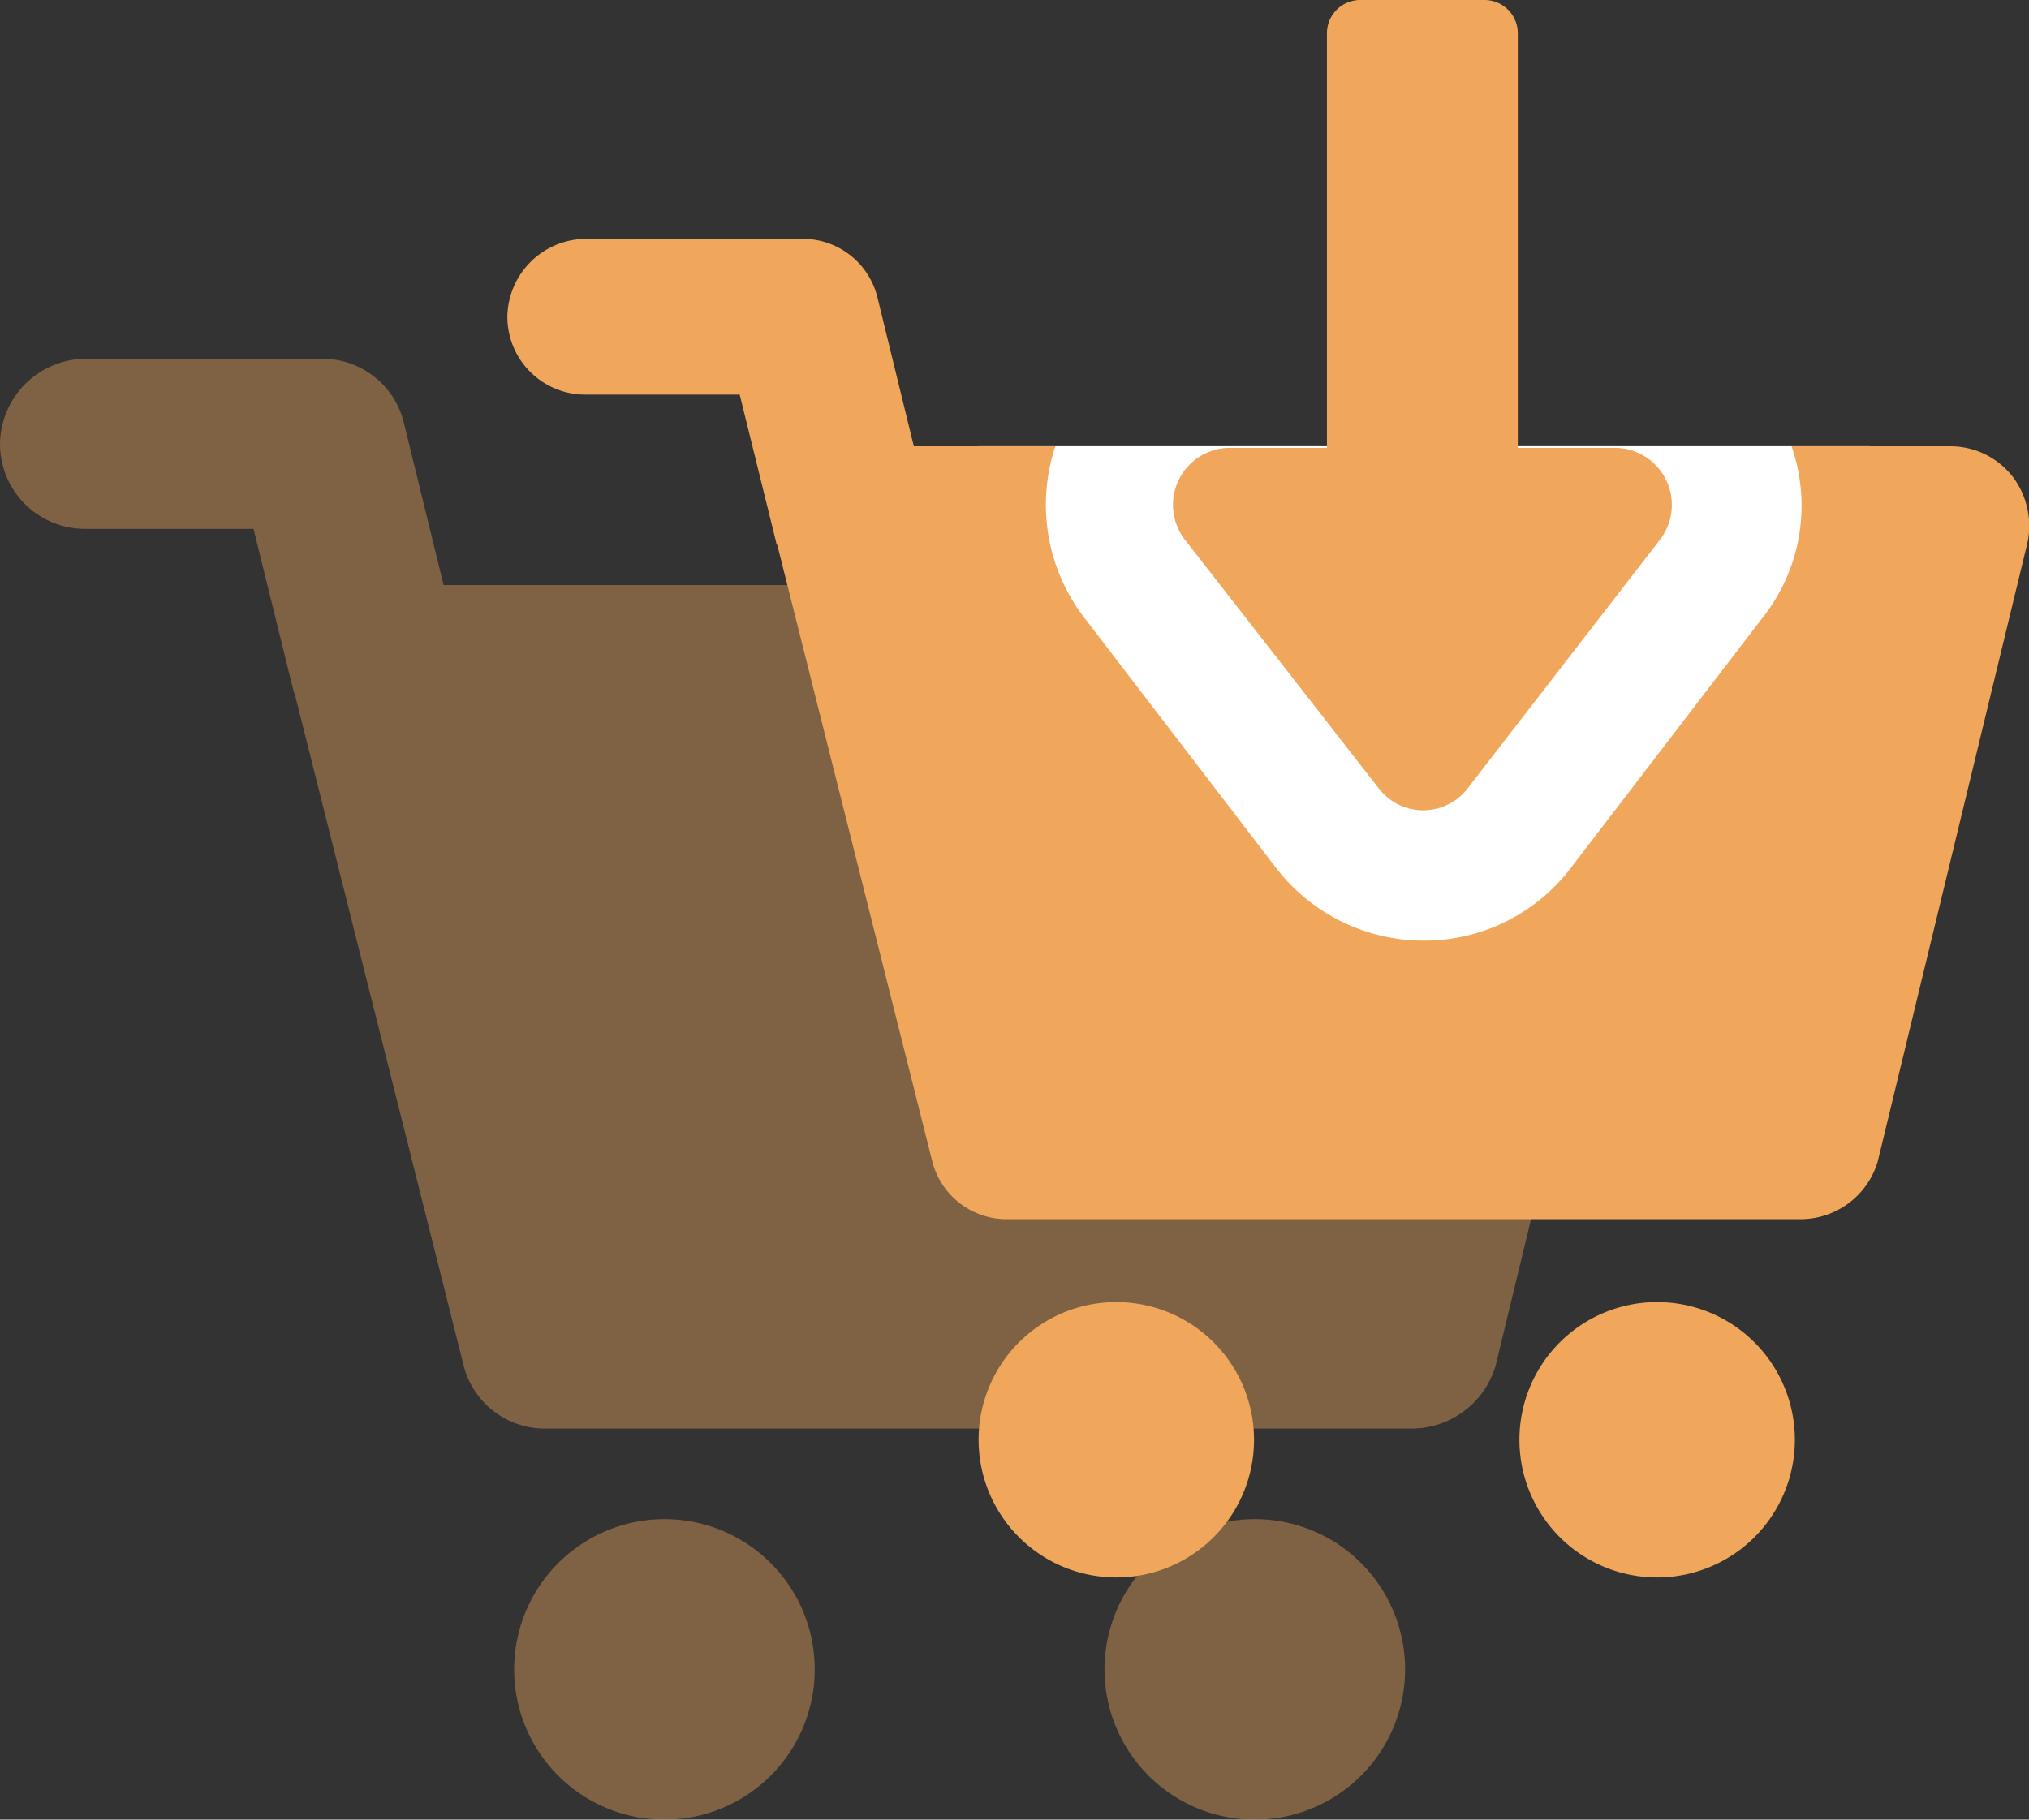
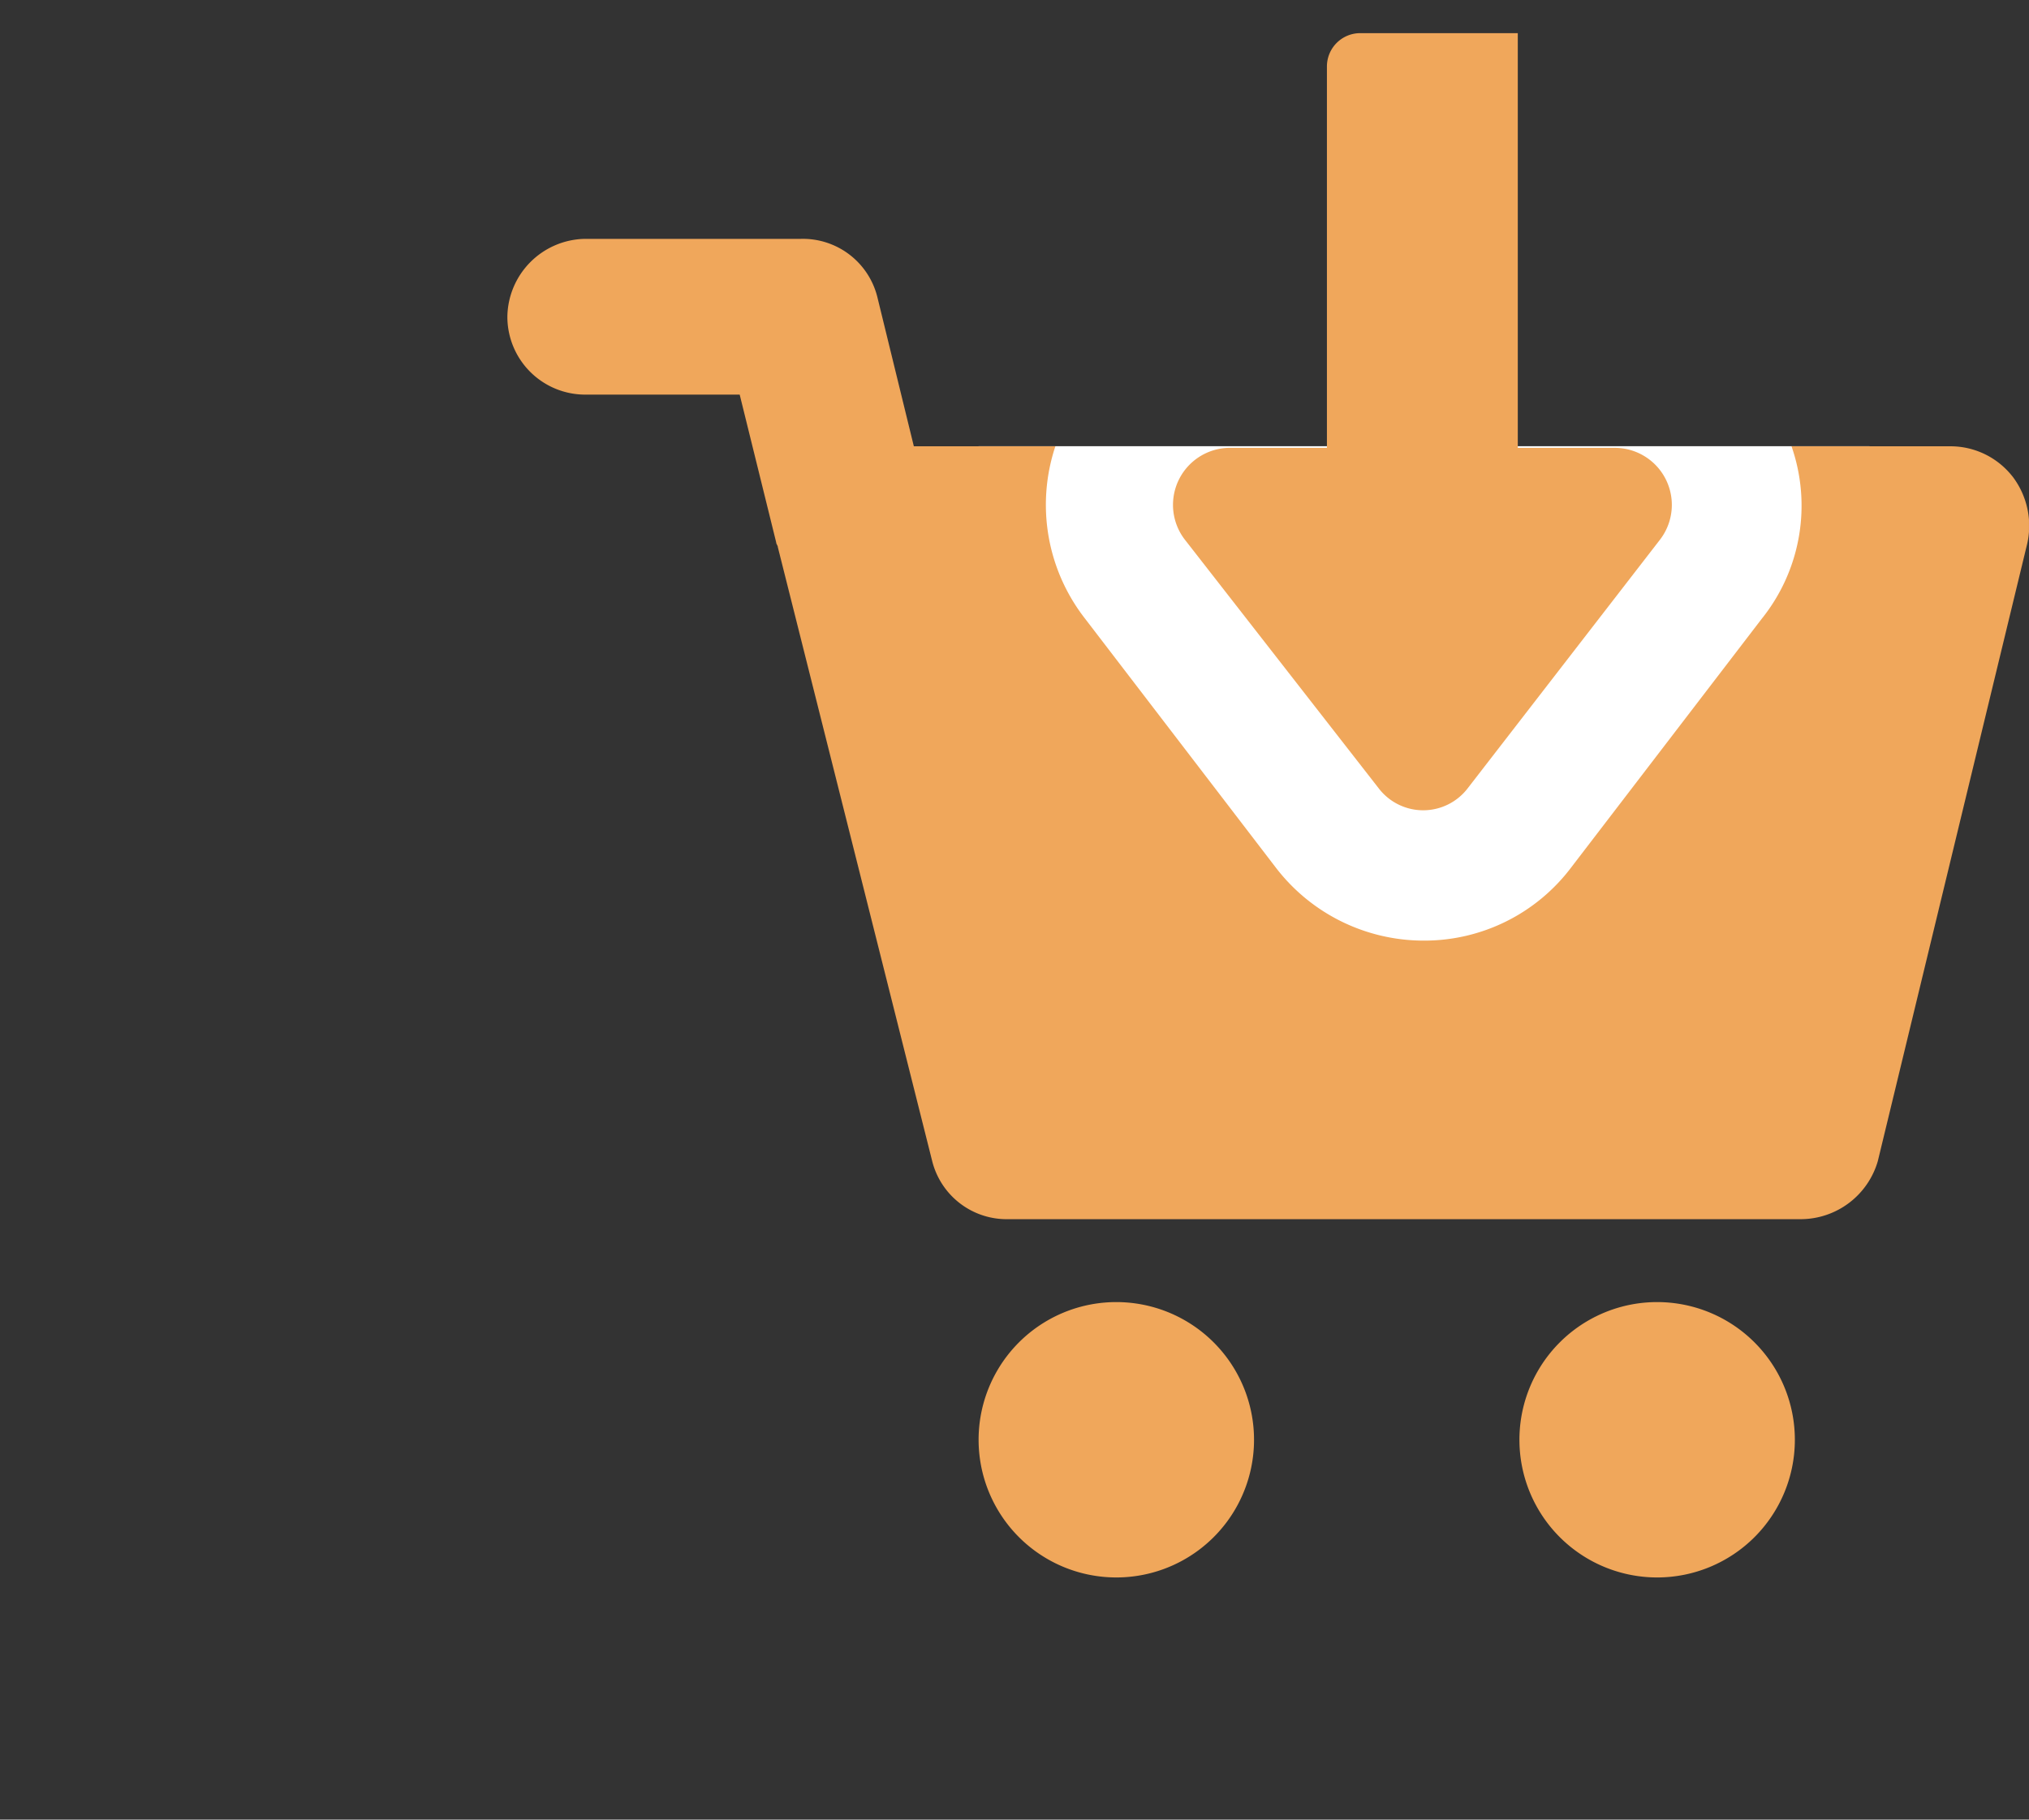
<svg xmlns="http://www.w3.org/2000/svg" id="Grupo_750" data-name="Grupo 750" width="68.112" height="61.097" viewBox="0 0 68.112 61.097">
  <rect x="0" y="0" width="68.112" height="61.097" fill="#333333" stroke="none" />
  <defs>
    <clipPath id="clip-path">
      <rect id="Retângulo_915" data-name="Retângulo 915" width="68.112" height="61.097" fill="none" />
    </clipPath>
    <clipPath id="clip-path-2">
      <rect id="Retângulo_912" data-name="Retângulo 912" width="68.111" height="61.097" fill="none" />
    </clipPath>
    <clipPath id="clip-path-3">
-       <rect id="Retângulo_911" data-name="Retângulo 911" width="55.745" height="49.051" fill="none" />
-     </clipPath>
+       </clipPath>
  </defs>
  <g id="Grupo_749" data-name="Grupo 749" clip-path="url(#clip-path)">
    <g id="Grupo_746" data-name="Grupo 746" transform="translate(0 0)">
      <g id="Grupo_745" data-name="Grupo 745" clip-path="url(#clip-path-2)">
        <g id="Grupo_744" data-name="Grupo 744" transform="translate(0 12.046)" opacity="0.4">
          <g id="Grupo_743" data-name="Grupo 743">
            <g id="Grupo_742" data-name="Grupo 742" clip-path="url(#clip-path-3)">
              <path id="Caminho_650" data-name="Caminho 650" d="M55.129,18.41a2.887,2.887,0,0,0-2.249-1.095H14.891l-1.338-5.469a2.813,2.813,0,0,0-2.8-2.129h-7.9A2.894,2.894,0,0,0,0,12.574a2.854,2.854,0,0,0,2.857,2.855H8.51l1.336,5.411c0,.061.061.123.061.181l5.654,22.49a2.812,2.812,0,0,0,2.8,2.127H47.411a2.938,2.938,0,0,0,2.8-2.127L55.676,20.9a2.979,2.979,0,0,0-.547-2.492" transform="translate(0 -9.717)" fill="#f0a75b" />
              <path id="Caminho_651" data-name="Caminho 651" d="M18.969,41.146a5.045,5.045,0,1,0,5.044,5.044,5.043,5.043,0,0,0-5.044-5.044" transform="translate(3.337 -2.184)" fill="#f0a75b" />
              <path id="Caminho_652" data-name="Caminho 652" d="M34.954,41.146A5.045,5.045,0,1,0,40,46.19a5.042,5.042,0,0,0-5.043-5.044" transform="translate(7.168 -2.184)" fill="#f0a75b" />
            </g>
          </g>
        </g>
      </g>
    </g>
    <rect id="Retângulo_913" data-name="Retângulo 913" width="29.908" height="21.051" transform="translate(32.85 14.982)" fill="#fff" />
    <g id="Grupo_748" data-name="Grupo 748" transform="translate(0 0)">
      <g id="Grupo_747" data-name="Grupo 747" clip-path="url(#clip-path-2)">
        <path id="Caminho_653" data-name="Caminho 653" d="M64.254,14.435a2.645,2.645,0,0,0-2.06-1H56.847a6.065,6.065,0,0,1-1,5.792l-6.4,8.354a6.173,6.173,0,0,1-4.957,2.452,6.253,6.253,0,0,1-4.955-2.452l-6.4-8.354a6.214,6.214,0,0,1-1-5.792H27.384L26.158,8.42A2.577,2.577,0,0,0,23.6,6.47H16.357a2.652,2.652,0,0,0-2.618,2.618A2.614,2.614,0,0,0,16.357,11.7h5.181l1.224,4.957c0,.057.057.113.057.167L28,37.436a2.578,2.578,0,0,0,2.562,1.95H57.182a2.7,2.7,0,0,0,2.562-1.95l5.012-20.717a2.73,2.73,0,0,0-.5-2.283" transform="translate(3.293 1.55)" fill="#f0a75b" />
        <path id="Caminho_654" data-name="Caminho 654" d="M31.122,35.268A4.623,4.623,0,1,1,26.5,39.891a4.622,4.622,0,0,1,4.623-4.623" transform="translate(6.351 8.452)" fill="#f0a75b" />
        <path id="Caminho_655" data-name="Caminho 655" d="M45.768,35.268a4.623,4.623,0,1,1-4.623,4.623,4.622,4.622,0,0,1,4.623-4.623" transform="translate(9.861 8.452)" fill="#f0a75b" />
-         <path id="Caminho_656" data-name="Caminho 656" d="M38.661,26.456a1.881,1.881,0,0,0,3.007,0l6.46-8.354a1.915,1.915,0,0,0-1.5-3.064H43.34V1.113A1.117,1.117,0,0,0,42.226,0H38.049a1.118,1.118,0,0,0-1.116,1.113V15.037H33.649a1.915,1.915,0,0,0-1.5,3.064Z" transform="translate(7.611 0)" fill="#f0a75b" />
+         <path id="Caminho_656" data-name="Caminho 656" d="M38.661,26.456a1.881,1.881,0,0,0,3.007,0l6.46-8.354a1.915,1.915,0,0,0-1.5-3.064H43.34V1.113H38.049a1.118,1.118,0,0,0-1.116,1.113V15.037H33.649a1.915,1.915,0,0,0-1.5,3.064Z" transform="translate(7.611 0)" fill="#f0a75b" />
      </g>
    </g>
  </g>
</svg>